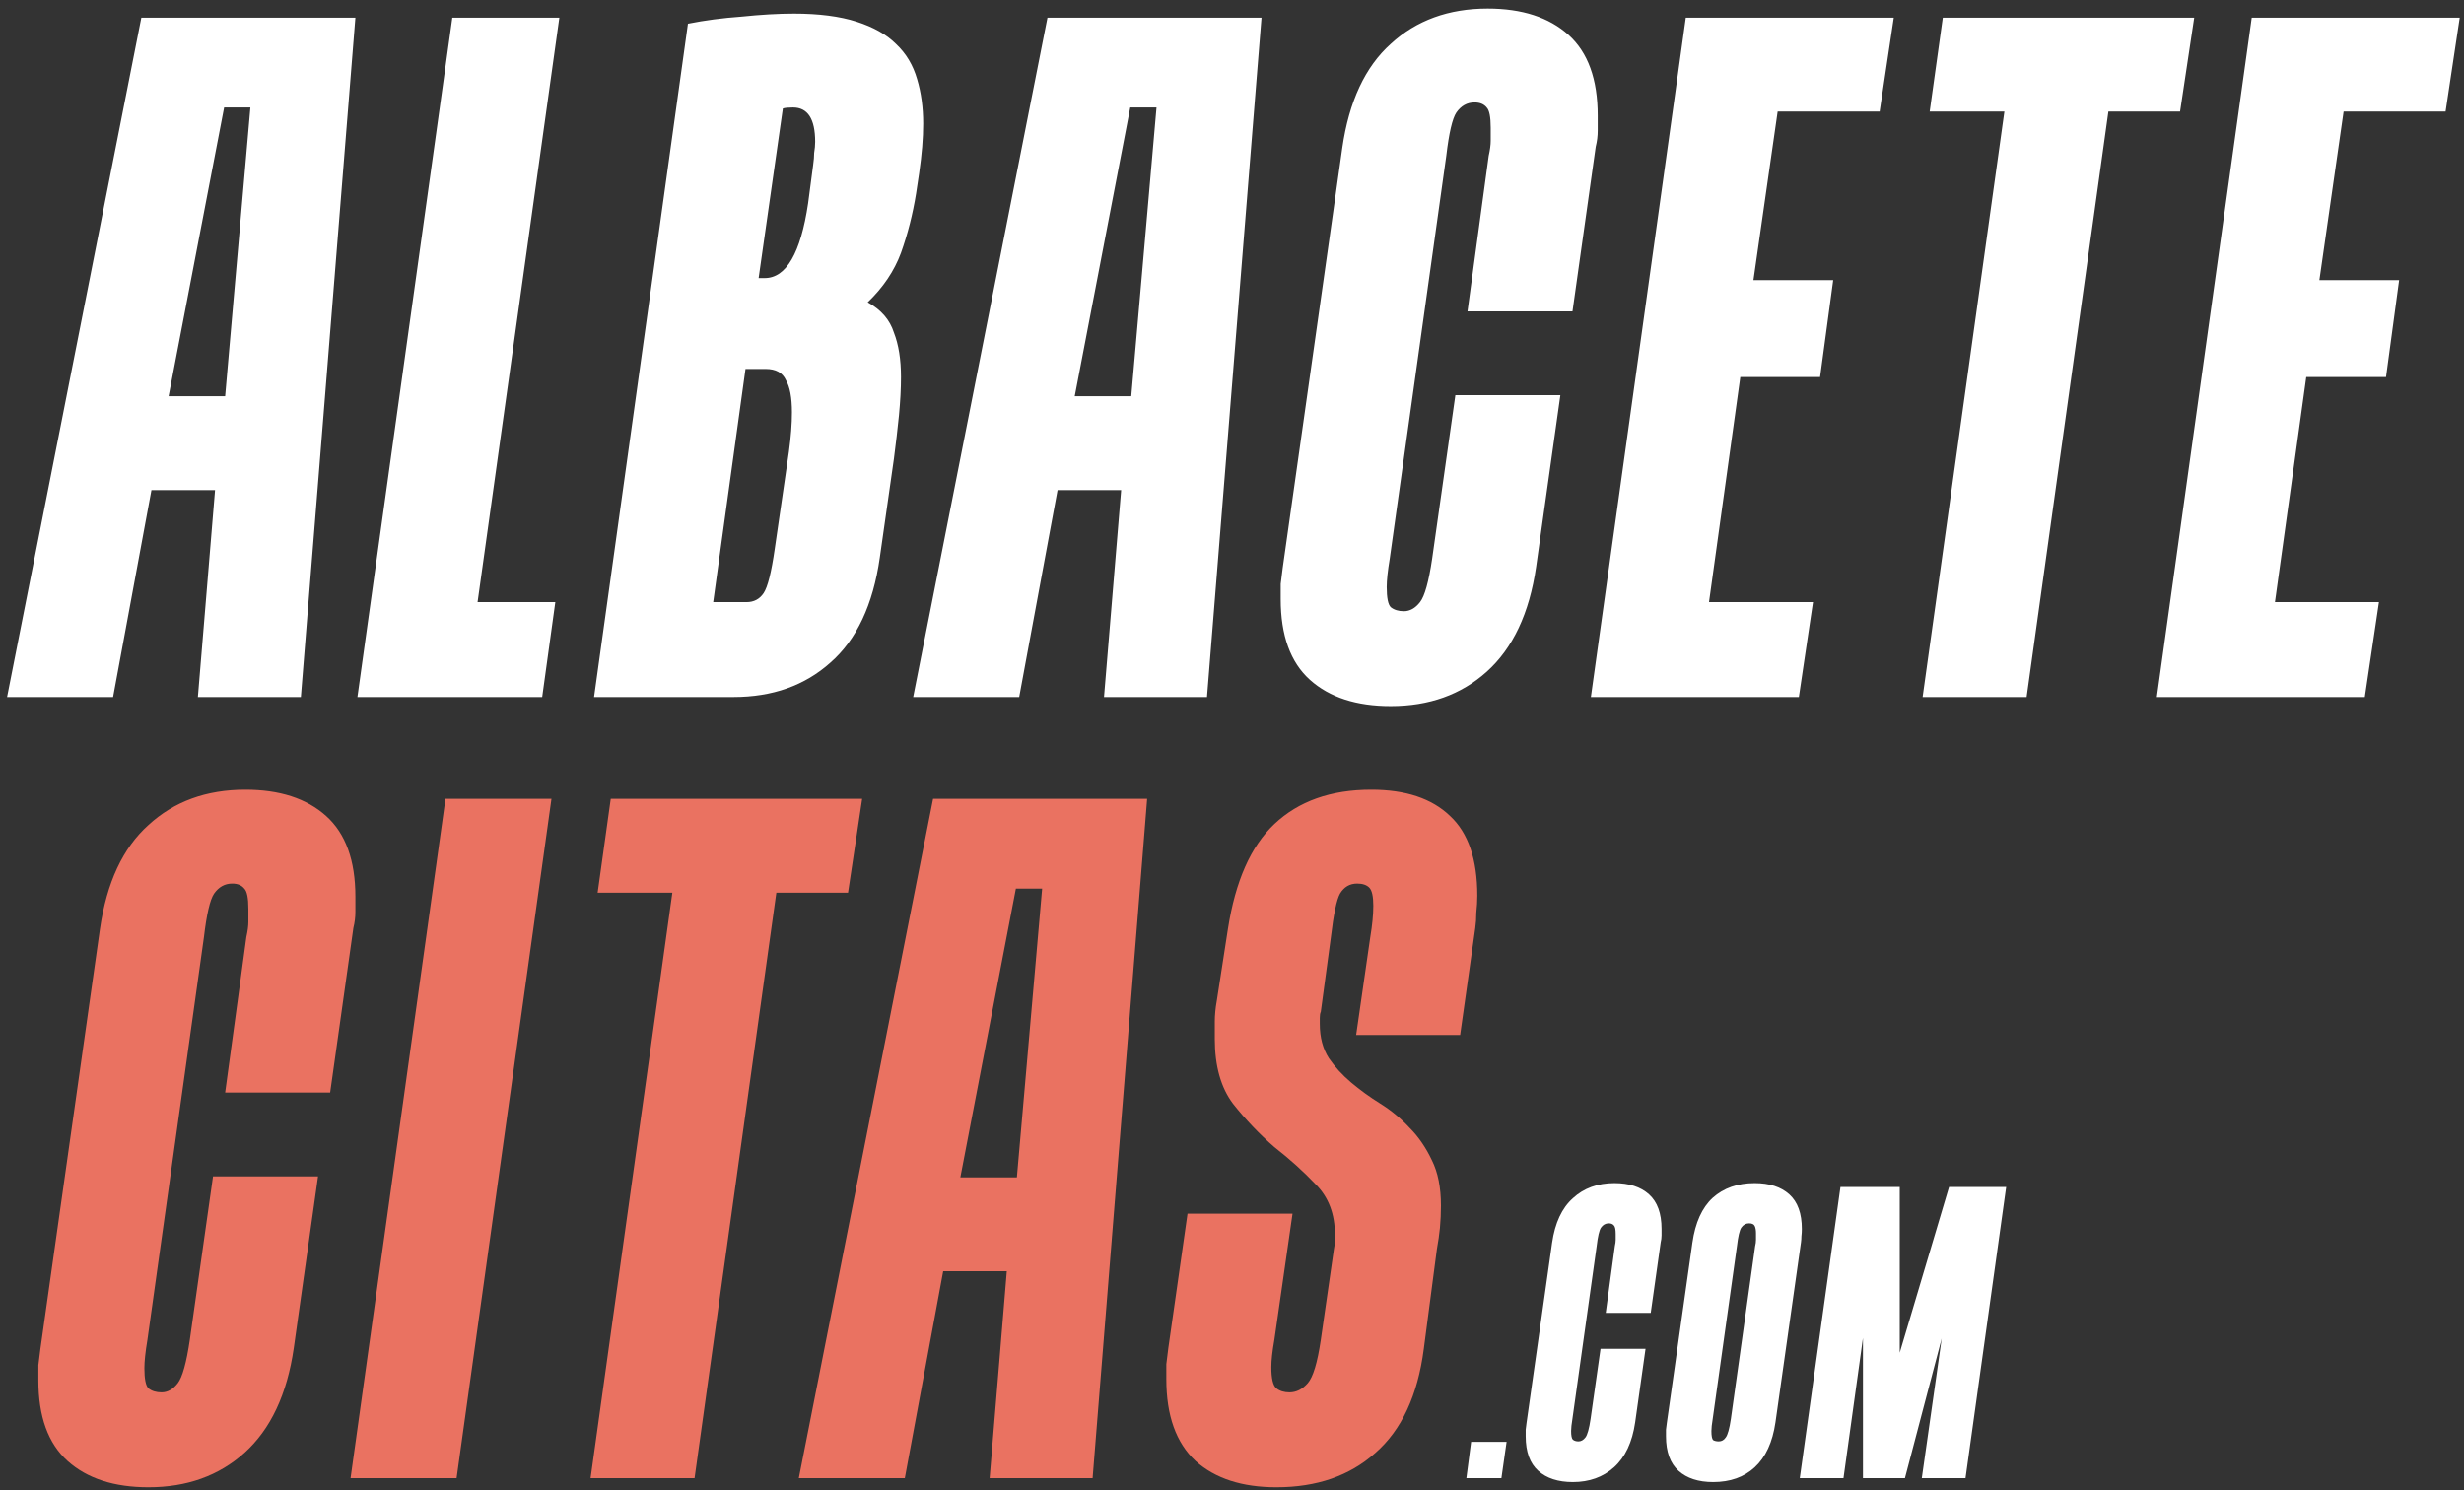
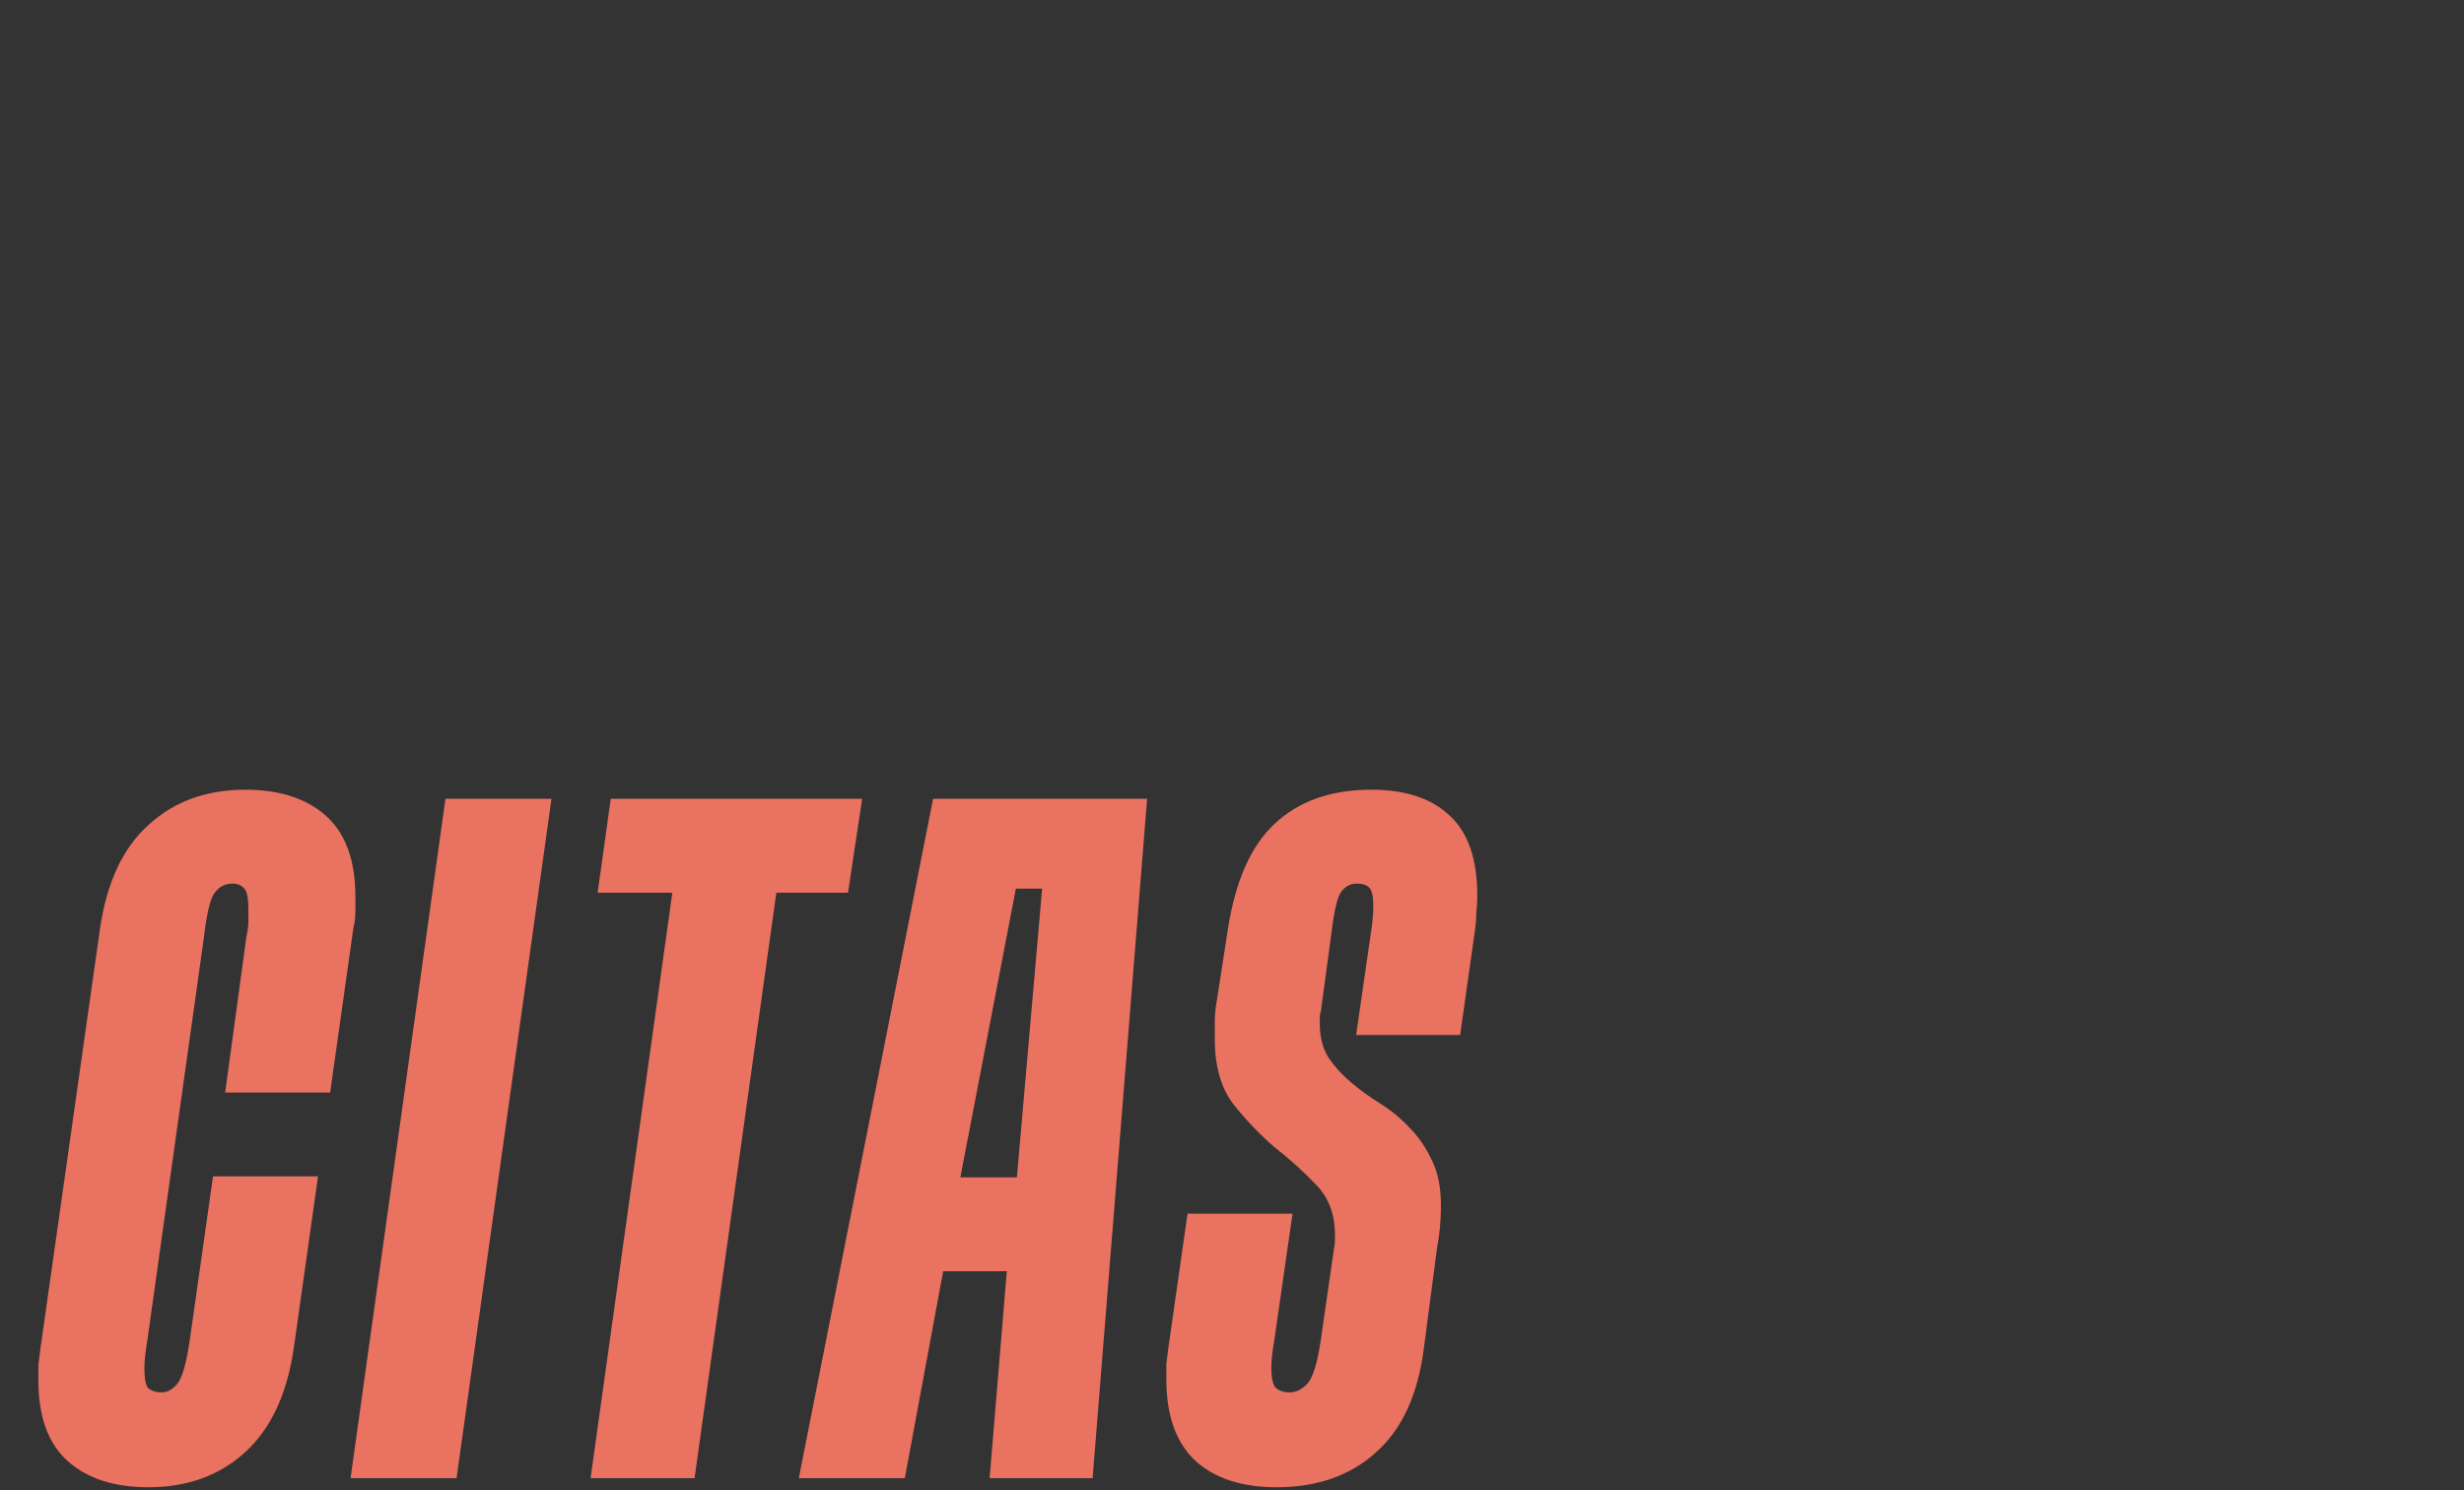
<svg xmlns="http://www.w3.org/2000/svg" width="205" height="124" viewBox="0 0 205 124" fill="none">
  <rect x="0" y="0" width="205" height="124" fill="#333333" stroke="none" />
-   <path d="M11.76 1.468H29.568L25.032 58H16.464L17.892 40.78H12.6L9.408 58H0.588L11.76 1.468ZM14.028 32.968H18.732L20.832 8.944H18.648L14.028 32.968ZM46.537 1.468L39.733 50.104H46.201L45.109 58H29.737L37.633 1.468H46.537ZM66.056 1.132C68.128 1.132 69.864 1.356 71.264 1.804C72.664 2.252 73.756 2.868 74.54 3.652C75.38 4.436 75.968 5.416 76.304 6.592C76.64 7.712 76.808 8.944 76.808 10.288C76.808 10.904 76.78 11.548 76.724 12.22C76.668 12.892 76.584 13.62 76.472 14.404L76.22 16.084C75.94 17.82 75.52 19.472 74.96 21.04C74.4 22.552 73.476 23.924 72.188 25.156C73.308 25.772 74.036 26.612 74.372 27.676C74.764 28.684 74.96 29.916 74.96 31.372C74.96 32.324 74.904 33.388 74.792 34.564C74.68 35.684 74.54 36.888 74.372 38.176L73.196 46.408C72.636 50.328 71.264 53.24 69.08 55.144C66.952 57.048 64.264 58 61.016 58H49.424L57.236 1.972C58.636 1.692 60.12 1.496 61.688 1.384C63.312 1.216 64.768 1.132 66.056 1.132ZM62.024 30.7L59.336 50.104H62.108C62.724 50.104 63.2 49.852 63.536 49.348C63.872 48.844 64.18 47.612 64.46 45.652L65.636 37.588C65.804 36.356 65.888 35.264 65.888 34.312C65.888 33.08 65.72 32.184 65.384 31.624C65.104 31.008 64.544 30.7 63.704 30.7H62.024ZM65.972 8.944C65.58 8.944 65.3 8.972 65.132 9.028L63.116 23.14H63.62C65.412 23.14 66.616 21.068 67.232 16.924L67.652 13.732C67.708 13.34 67.736 13.004 67.736 12.724C67.792 12.388 67.82 12.08 67.82 11.8C67.82 9.896 67.204 8.944 65.972 8.944ZM87.147 1.468H104.955L100.419 58H91.851L93.279 40.78H87.987L84.795 58H75.975L87.147 1.468ZM89.415 32.968H94.119L96.219 8.944H94.035L89.415 32.968ZM122.679 8.524C122.063 8.524 121.559 8.804 121.167 9.364C120.831 9.868 120.551 11.072 120.327 12.976L115.623 46.492C115.455 47.5 115.371 48.284 115.371 48.844C115.371 49.74 115.483 50.3 115.707 50.524C115.987 50.748 116.351 50.86 116.799 50.86C117.303 50.86 117.751 50.608 118.143 50.104C118.535 49.6 118.871 48.396 119.151 46.492L121.083 32.884H129.819L127.803 47.164C127.243 51.028 125.871 53.94 123.687 55.9C121.559 57.804 118.899 58.756 115.707 58.756C112.851 58.756 110.611 58.028 108.987 56.572C107.363 55.116 106.551 52.876 106.551 49.852C106.551 49.46 106.551 49.04 106.551 48.592C106.607 48.144 106.663 47.696 106.719 47.248L111.675 12.304C112.235 8.44 113.579 5.556 115.707 3.652C117.835 1.692 120.523 0.712 123.771 0.712C126.627 0.712 128.867 1.44 130.491 2.896C132.115 4.352 132.927 6.592 132.927 9.616C132.927 10.008 132.927 10.428 132.927 10.876C132.927 11.324 132.871 11.772 132.759 12.22L130.827 25.912H122.091L123.855 12.976C123.967 12.472 124.023 12.052 124.023 11.716C124.023 11.324 124.023 10.96 124.023 10.624C124.023 9.728 123.911 9.168 123.687 8.944C123.463 8.664 123.127 8.524 122.679 8.524ZM157.558 1.468L156.382 9.28H147.898L145.882 23.308H152.518L151.426 31.372H144.79L142.186 50.104H150.838L149.662 58H132.358L140.254 1.468H157.558ZM182.554 1.468L181.378 9.28H175.414L168.61 58H159.958L166.762 9.28H160.546L161.638 1.468H182.554ZM204.644 1.468L203.468 9.28H194.984L192.968 23.308H199.604L198.512 31.372H191.876L189.272 50.104H197.924L196.748 58H179.444L187.34 1.468H204.644ZM124.914 123H121.998L122.394 119.976H125.346L124.914 123ZM133.846 101.796C133.582 101.796 133.366 101.916 133.198 102.156C133.054 102.372 132.934 102.888 132.838 103.704L130.822 118.068C130.75 118.5 130.714 118.836 130.714 119.076C130.714 119.46 130.762 119.7 130.858 119.796C130.978 119.892 131.134 119.94 131.326 119.94C131.542 119.94 131.734 119.832 131.902 119.616C132.07 119.4 132.214 118.884 132.334 118.068L133.162 112.236H136.906L136.042 118.356C135.802 120.012 135.214 121.26 134.278 122.1C133.366 122.916 132.226 123.324 130.858 123.324C129.634 123.324 128.674 123.012 127.978 122.388C127.282 121.764 126.934 120.804 126.934 119.508C126.934 119.34 126.934 119.16 126.934 118.968C126.958 118.776 126.982 118.584 127.006 118.392L129.13 103.416C129.37 101.76 129.946 100.524 130.858 99.708C131.77 98.868 132.922 98.448 134.314 98.448C135.538 98.448 136.498 98.76 137.194 99.384C137.89 100.008 138.238 100.968 138.238 102.264C138.238 102.432 138.238 102.612 138.238 102.804C138.238 102.996 138.214 103.188 138.166 103.38L137.338 109.248H133.594L134.35 103.704C134.398 103.488 134.422 103.308 134.422 103.164C134.422 102.996 134.422 102.84 134.422 102.696C134.422 102.312 134.374 102.072 134.278 101.976C134.182 101.856 134.038 101.796 133.846 101.796ZM145.986 98.448C147.21 98.448 148.17 98.76 148.866 99.384C149.562 100.008 149.91 100.968 149.91 102.264C149.91 102.48 149.898 102.684 149.874 102.876C149.874 103.044 149.862 103.212 149.838 103.38L147.714 118.356C147.474 120.012 146.898 121.26 145.986 122.1C145.098 122.916 143.946 123.324 142.53 123.324C141.306 123.324 140.346 123.012 139.65 122.388C138.954 121.764 138.606 120.804 138.606 119.508C138.606 119.34 138.606 119.16 138.606 118.968C138.63 118.776 138.654 118.584 138.678 118.392L140.802 103.416C141.042 101.736 141.606 100.488 142.494 99.672C143.406 98.856 144.57 98.448 145.986 98.448ZM145.518 101.796C145.254 101.796 145.038 101.916 144.87 102.156C144.726 102.372 144.606 102.888 144.51 103.704L142.494 118.068C142.422 118.5 142.386 118.836 142.386 119.076C142.386 119.484 142.434 119.736 142.53 119.832C142.65 119.904 142.806 119.94 142.998 119.94C143.238 119.94 143.43 119.832 143.574 119.616C143.742 119.4 143.886 118.884 144.006 118.068L146.022 103.704C146.07 103.512 146.094 103.332 146.094 103.164C146.094 102.972 146.094 102.792 146.094 102.624C146.094 102.36 146.058 102.156 145.986 102.012C145.914 101.868 145.758 101.796 145.518 101.796ZM159.89 123L161.546 111.372L158.486 123H154.994V111.336L153.374 123H149.738L153.122 98.772H158.054V112.56L162.158 98.772H166.91L163.526 123H159.89Z" fill="white" />
  <path d="M19.32 73.524C18.704 73.524 18.2 73.804 17.808 74.364C17.472 74.868 17.192 76.072 16.968 77.976L12.264 111.492C12.096 112.5 12.012 113.284 12.012 113.844C12.012 114.74 12.124 115.3 12.348 115.524C12.628 115.748 12.992 115.86 13.44 115.86C13.944 115.86 14.392 115.608 14.784 115.104C15.176 114.6 15.512 113.396 15.792 111.492L17.724 97.884H26.46L24.444 112.164C23.884 116.028 22.512 118.94 20.328 120.9C18.2 122.804 15.54 123.756 12.348 123.756C9.492 123.756 7.252 123.028 5.628 121.572C4.004 120.116 3.192 117.876 3.192 114.852C3.192 114.46 3.192 114.04 3.192 113.592C3.248 113.144 3.304 112.696 3.36 112.248L8.316 77.304C8.876 73.44 10.22 70.556 12.348 68.652C14.476 66.692 17.164 65.712 20.412 65.712C23.268 65.712 25.508 66.44 27.132 67.896C28.756 69.352 29.568 71.592 29.568 74.616C29.568 75.008 29.568 75.428 29.568 75.876C29.568 76.324 29.512 76.772 29.4 77.22L27.468 90.912H18.732L20.496 77.976C20.608 77.472 20.664 77.052 20.664 76.716C20.664 76.324 20.664 75.96 20.664 75.624C20.664 74.728 20.552 74.168 20.328 73.944C20.104 73.664 19.768 73.524 19.32 73.524ZM45.882 66.468L37.986 123H29.166L37.062 66.468H45.882ZM71.73 66.468L70.554 74.28H64.59L57.786 123H49.134L55.938 74.28H49.722L50.814 66.468H71.73ZM77.631 66.468H95.439L90.903 123H82.335L83.763 105.78H78.471L75.279 123H66.459L77.631 66.468ZM79.899 97.968H84.603L86.703 73.944H84.519L79.899 97.968ZM106.192 123.756C103.336 123.756 101.096 123.028 99.472 121.572C97.848 120.06 97.036 117.792 97.036 114.768C97.036 114.376 97.036 113.956 97.036 113.508C97.092 113.06 97.148 112.612 97.204 112.164L98.8 100.992H107.536L106.024 111.492C105.856 112.444 105.772 113.2 105.772 113.76C105.772 114.712 105.912 115.3 106.192 115.524C106.472 115.748 106.836 115.86 107.284 115.86C107.844 115.86 108.348 115.608 108.796 115.104C109.244 114.6 109.608 113.396 109.888 111.492L110.98 103.932C111.036 103.652 111.064 103.428 111.064 103.26C111.064 103.036 111.064 102.868 111.064 102.756C111.064 101.02 110.532 99.62 109.468 98.556C108.46 97.492 107.312 96.456 106.024 95.448C104.792 94.384 103.644 93.18 102.58 91.836C101.572 90.492 101.068 88.7 101.068 86.46C101.068 86.012 101.068 85.536 101.068 85.032C101.068 84.472 101.124 83.884 101.236 83.268L102.16 77.304C102.776 73.328 104.064 70.416 106.024 68.568C108.04 66.664 110.728 65.712 114.088 65.712C116.944 65.712 119.128 66.44 120.64 67.896C122.152 69.296 122.908 71.508 122.908 74.532C122.908 74.98 122.88 75.456 122.824 75.96C122.824 76.408 122.796 76.828 122.74 77.22L121.48 86.124H112.828L114.004 77.976C114.172 76.968 114.256 76.1 114.256 75.372C114.256 74.588 114.144 74.084 113.92 73.86C113.696 73.636 113.36 73.524 112.912 73.524C112.296 73.524 111.82 73.804 111.484 74.364C111.204 74.868 110.952 76.072 110.728 77.976L109.888 84.192C109.832 84.304 109.804 84.472 109.804 84.696C109.804 84.864 109.804 85.032 109.804 85.2C109.804 86.32 110.056 87.272 110.56 88.056C111.064 88.784 111.68 89.456 112.408 90.072C113.136 90.688 113.948 91.276 114.844 91.836C115.74 92.396 116.552 93.068 117.28 93.852C118.008 94.58 118.624 95.476 119.128 96.54C119.632 97.548 119.884 98.808 119.884 100.32C119.884 100.936 119.856 101.552 119.8 102.168C119.744 102.728 119.66 103.316 119.548 103.932L118.456 112.248C117.952 116.112 116.608 118.996 114.424 120.9C112.296 122.804 109.552 123.756 106.192 123.756Z" fill="#EA7261" />
</svg>